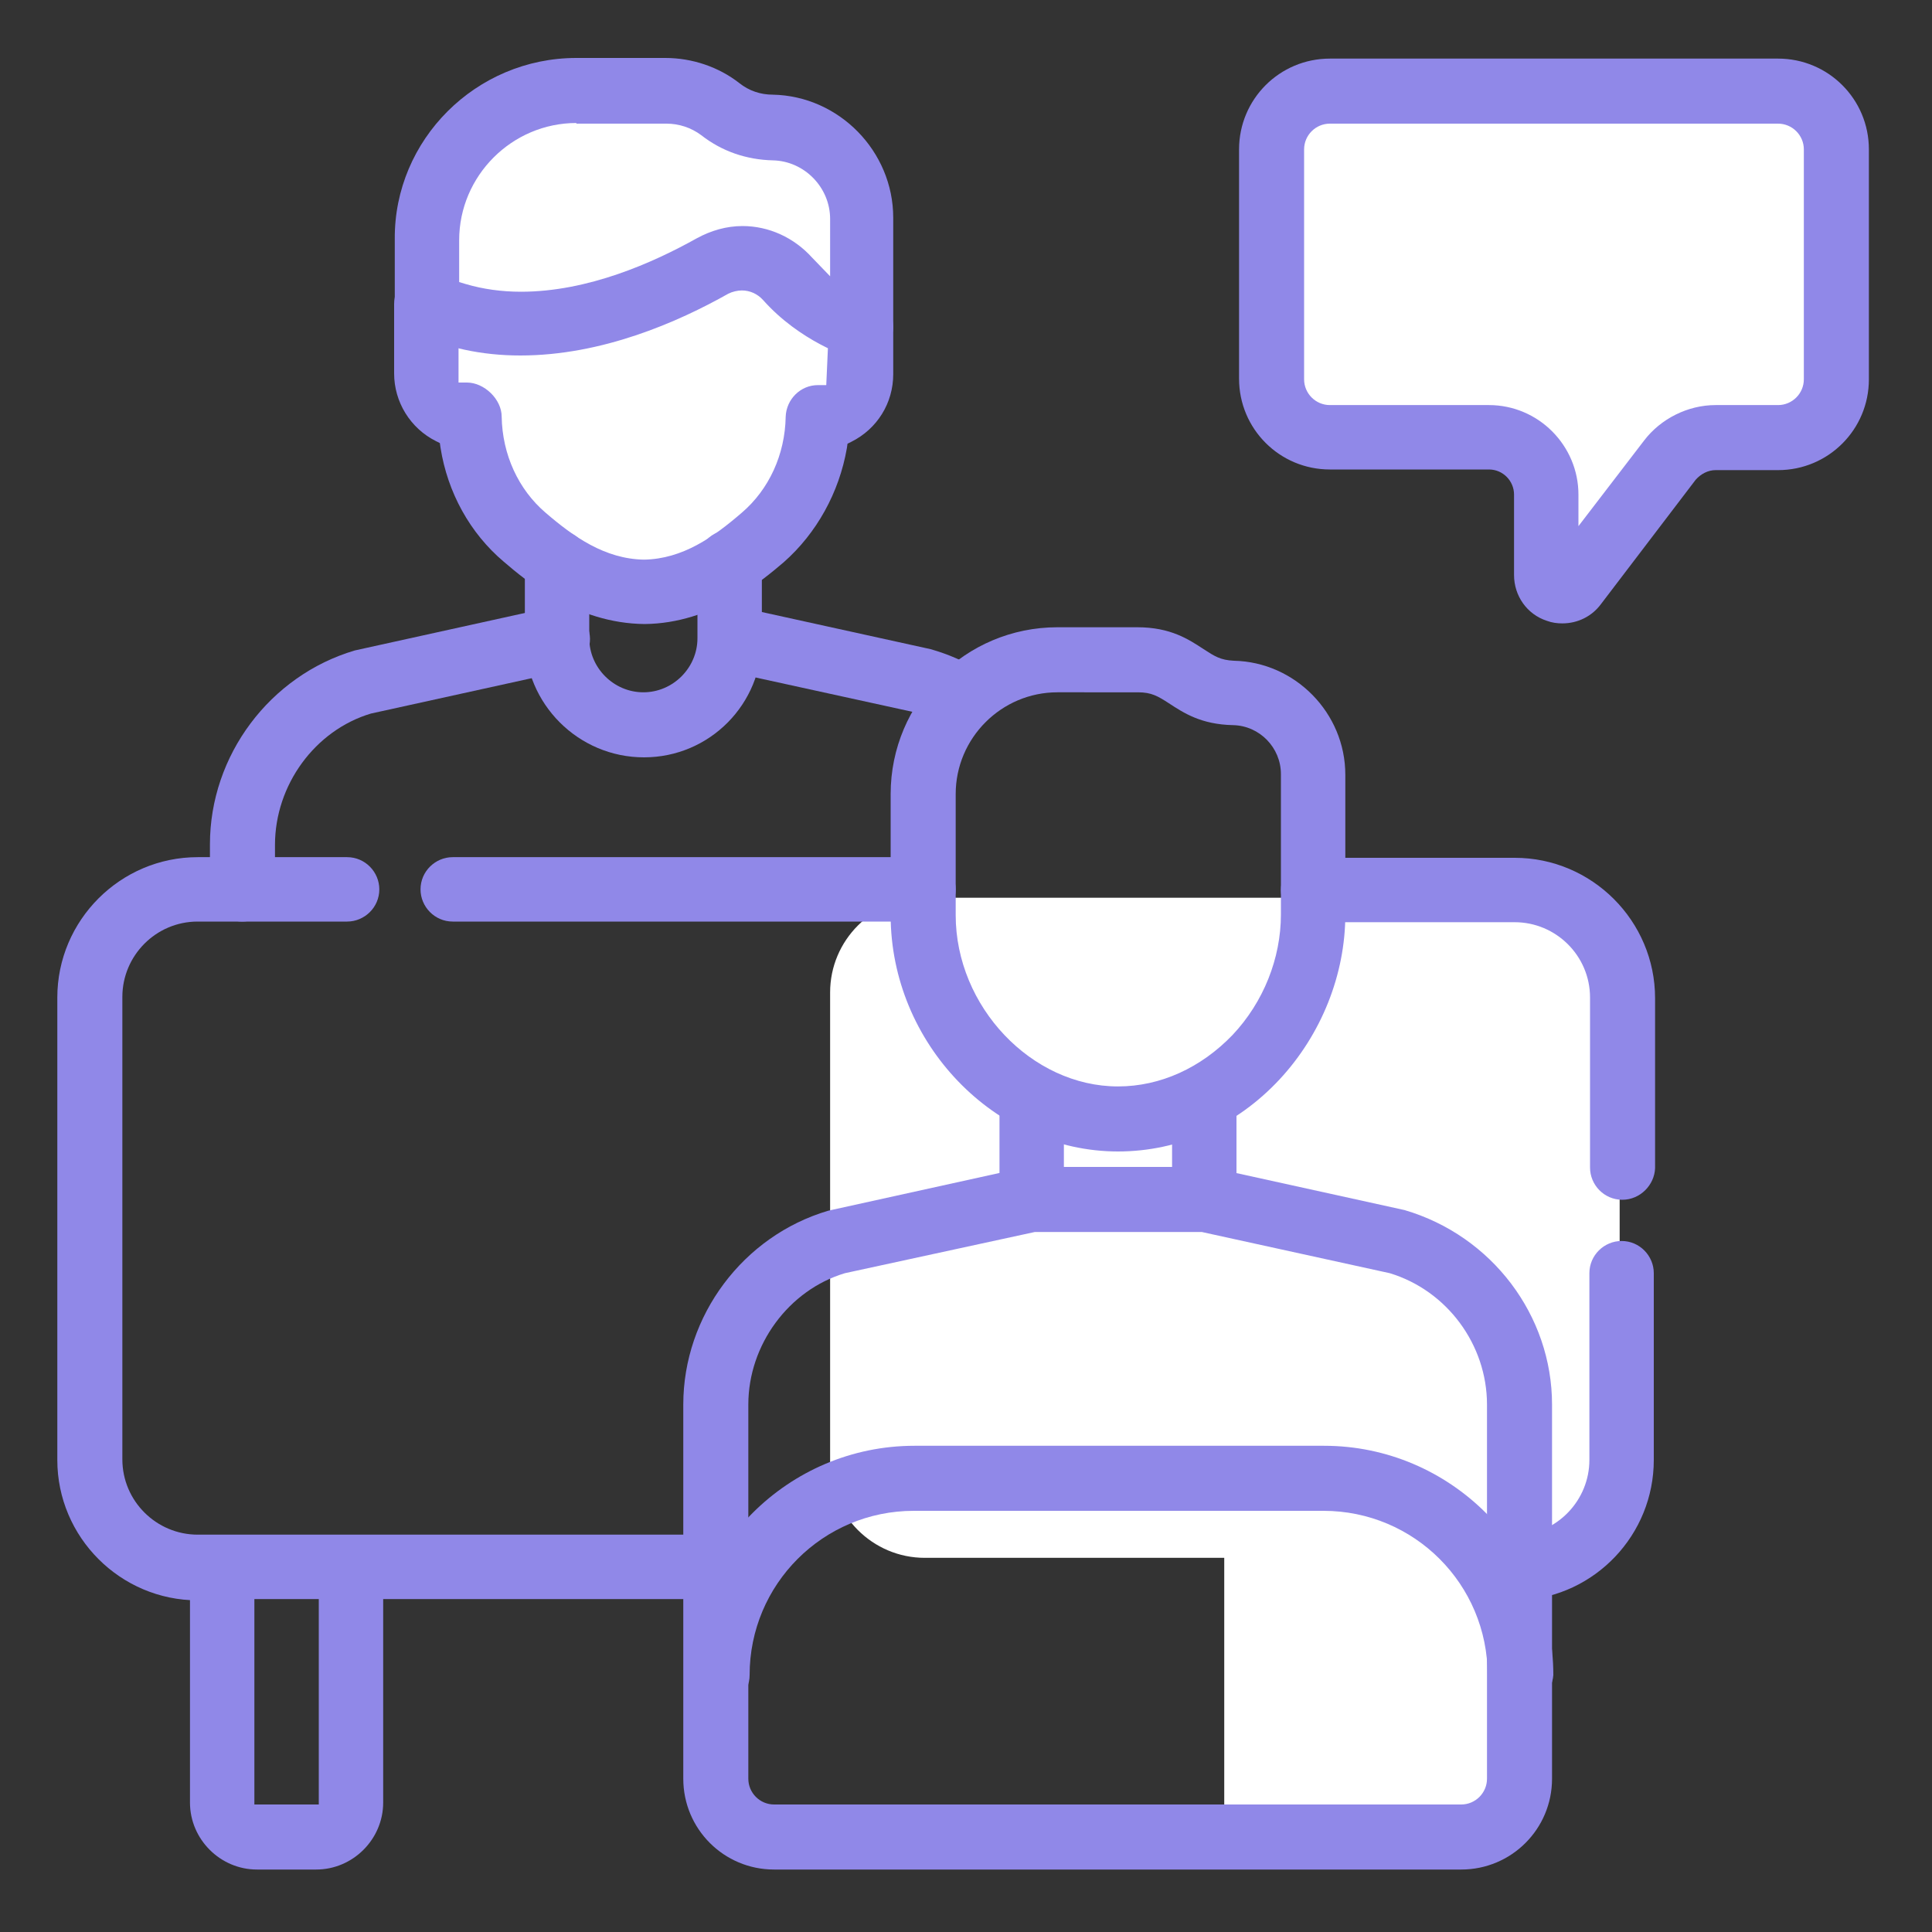
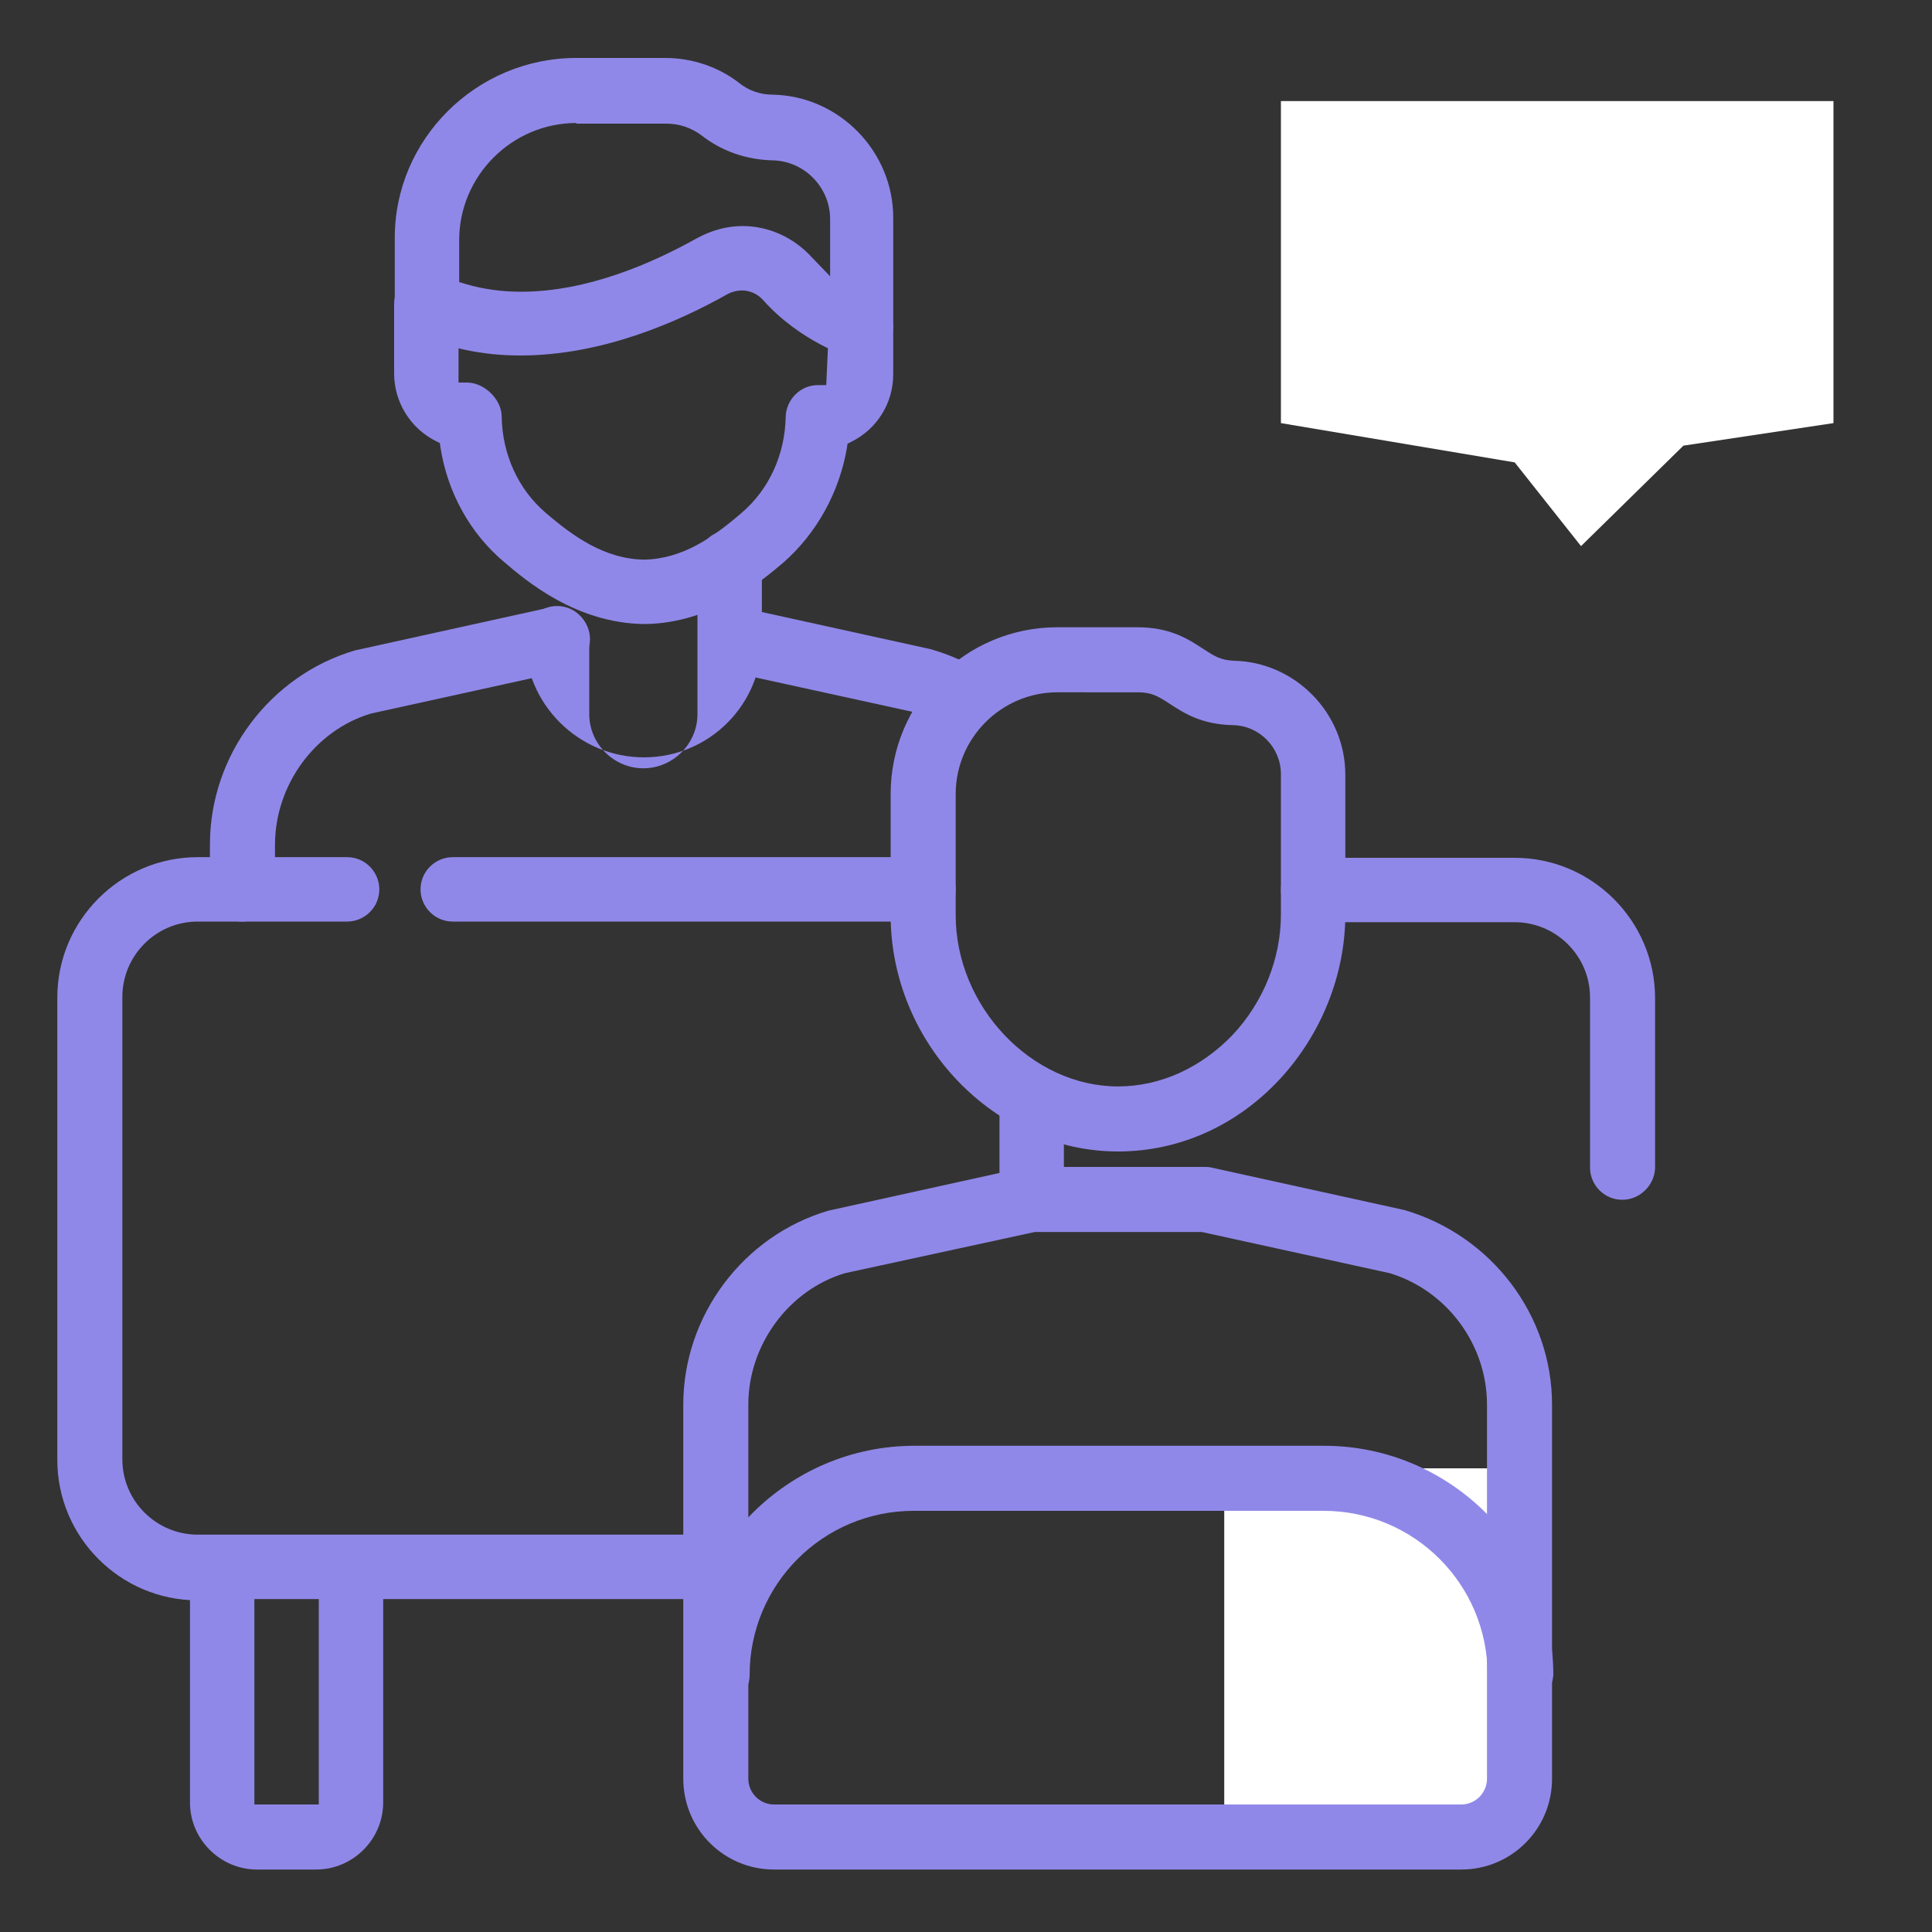
<svg xmlns="http://www.w3.org/2000/svg" version="1.1" id="Layer_1" x="0px" y="0px" viewBox="0 0 300 300" style="enable-background:new 0 0 300 300;" xml:space="preserve">
  <rect x="0" y="0" width="300" height="300" fill="#333333" stroke="none" />
  <style type="text/css">
	.st0{fill:#FFFFFF;}
	.st1{fill:#9088E8;}
</style>
  <polygon class="st0" points="284.7,65.7 261.4,69.2 245.5,84.8 235.2,71.8 198.9,65.7 198.9,15.7 284.7,15.7 " />
-   <path class="st0" d="M143.6,241.9h93.2c8.1,0,14.7-6.6,14.7-14.7v-73.1c0-8.1-6.6-14.7-14.7-14.7h-93.2c-8.1,0-14.7,6.6-14.7,14.7  v73.1C128.9,235.3,135.5,241.9,143.6,241.9z" />
  <rect x="190.1" y="228" class="st0" width="43.9" height="56.5" />
-   <path class="st0" d="M103.6,87.4h-6.8c-16.1,0-29.1-13-29.1-29.1V42.9c0-16.1,13-29.1,29.1-29.1h6.8c16.1,0,29.1,13,29.1,29.1v15.5  C132.7,74.4,119.7,87.4,103.6,87.4z" />
  <path class="st1" d="M120.2,290.3c-7.8,0-14.1-6.3-14.1-14.1v-58.1c0-13.8,9.3-26.2,22.5-30.1l30.4-6.7c0.4-0.1,0.7-0.1,1.1-0.1H187  c0.4,0,0.7,0,1.1,0.1l30,6.6c13.6,4,22.9,16.4,22.9,30.2v58.1c0,7.8-6.3,14.1-14.1,14.1H120.2z M131.2,197.7  c-8.7,2.6-15,11.1-15,20.4v58.1c0,2.2,1.8,4,4,4h106.7c2.2,0,4-1.8,4-4v-58.1c0-9.3-6.2-17.7-15.1-20.4l-29.2-6.4h-25.9L131.2,197.7  z" />
  <path class="st1" d="M173.6,178.8c-19.1,0-35.3-16.8-35.3-36.7v-18.8c0-14.3,11.6-25.9,25.9-25.9h12.4c5.2,0,8,1.9,10.3,3.4  c1.7,1.1,2.6,1.7,4.7,1.8c9.5,0.2,17.3,8.1,17.3,17.7V142c0,9.3-3.7,18.6-10.2,25.6C192,174.8,183.1,178.8,173.6,178.8L173.6,178.8z   M164.2,107.5c-8.7,0-15.8,7.1-15.8,15.8v18.8c0,14.2,11.8,26.6,25.2,26.6c6.6,0,12.9-2.9,17.8-8c4.8-5.1,7.5-11.9,7.5-18.7v-21.8  c0-4.1-3.3-7.5-7.4-7.6c-5-0.1-7.7-1.9-10-3.4c-1.7-1.1-2.7-1.7-4.8-1.7L164.2,107.5L164.2,107.5z" />
  <path class="st1" d="M236,265.1c-2.8,0-5-2.3-5-5c0-14.1-11.4-25.5-25.5-25.5h-63.6c-14.1,0-25.5,11.4-25.5,25.5c0,2.8-2.3,5-5,5  c-2.8,0-5-2.3-5-5c0-19.6,16-35.6,35.6-35.6h63.6c19.6,0,35.6,16,35.6,35.6C241,262.8,238.7,265.1,236,265.1" />
-   <path class="st1" d="M187,191.2c-2.8,0-5-2.3-5-5v-15.8c0-2.8,2.3-5,5-5c2.8,0,5,2.3,5,5v15.8C192,189,189.8,191.2,187,191.2" />
  <path class="st1" d="M160.2,191.2c-2.8,0-5-2.3-5-5v-15.8c0-2.8,2.3-5,5-5c2.8,0,5,2.3,5,5v15.8C165.2,189,162.9,191.2,160.2,191.2" />
  <path class="st1" d="M251.9,186.3c-2.8,0-5-2.3-5-5v-26.4c0-6.5-5.3-11.7-11.7-11.7h-31.3c-2.8,0-5-2.3-5-5c0-2.8,2.3-5,5-5h31.3  c12,0,21.8,9.8,21.8,21.8v26.4C256.9,184,254.7,186.3,251.9,186.3" />
-   <path class="st1" d="M235.9,248.5c-2.7,0-4.9-2.1-5-4.8c-0.1-2.8,2-5.1,4.8-5.3c6.2-0.3,11.1-5.5,11.1-11.7v-29c0-2.8,2.3-5,5-5  c2.8,0,5,2.3,5,5v29c0,11.6-9.1,21.2-20.7,21.8H235.9z" />
  <path class="st1" d="M30.7,248.5c-12,0-21.8-9.8-21.8-21.8v-71.8c0-12,9.8-21.8,21.8-21.8h23.2c2.8,0,5,2.3,5,5c0,2.8-2.3,5-5,5  H30.7c-6.5,0-11.7,5.3-11.7,11.7v71.8c0,6.5,5.3,11.7,11.7,11.7h80.5c2.8,0,5,2.3,5,5c0,2.8-2.3,5-5,5H30.7V248.5z" />
  <path class="st1" d="M70.3,143.1c-2.8,0-5-2.3-5-5c0-2.8,2.3-5,5-5h73.1c2.8,0,5,2.3,5,5c0,2.8-2.3,5-5,5H70.3z" />
  <path class="st1" d="M39.9,290.3c-5.7,0-10.4-4.7-10.4-10.4v-36.5c0-2.8,2.3-5,5-5c2.8,0,5,2.3,5,5v36.8h10v-36.8c0-2.8,2.3-5,5-5  c2.8,0,5,2.3,5,5v36.5c0,5.7-4.7,10.4-10.4,10.4L39.9,290.3L39.9,290.3z" />
  <path class="st1" d="M37.6,143.1c-2.8,0-5-2.3-5-5v-7c0-13.8,9.3-26.2,22.5-30.1l30.4-6.7c0.4-0.1,0.7-0.1,1.1-0.1  c2.3,0,4.4,1.7,4.9,4c0.3,1.3,0,2.7-0.7,3.8c-0.7,1.1-1.9,1.9-3.2,2.2l-30,6.6c-8.7,2.6-14.9,11.1-14.9,20.4v7  C42.7,140.9,40.4,143.1,37.6,143.1" />
  <path class="st1" d="M149.6,113.5c-0.9,0-1.8-0.3-2.6-0.7c-1.6-0.9-3.2-1.7-5-2.2l-29.7-6.5c-2.7-0.6-4.4-3.3-3.8-6  c0.5-2.3,2.6-4,4.9-4c0.4,0,0.7,0,1.1,0.1l30,6.6c2.8,0.8,5.3,1.9,7.6,3.3c2.4,1.4,3.2,4.5,1.7,6.9  C153,112.6,151.3,113.5,149.6,113.5" />
-   <path class="st1" d="M100,117.6c-10.2,0-18.5-8.3-18.5-18.5V87.3c0-2.8,2.3-5,5-5c2.8,0,5,2.3,5,5v11.8c0,4.6,3.8,8.4,8.4,8.4  s8.4-3.8,8.4-8.4V87.3c0-2.8,2.3-5,5-5c2.8,0,5,2.3,5,5v11.8C118.4,109.3,110.2,117.6,100,117.6" />
+   <path class="st1" d="M100,117.6c-10.2,0-18.5-8.3-18.5-18.5c0-2.8,2.3-5,5-5c2.8,0,5,2.3,5,5v11.8c0,4.6,3.8,8.4,8.4,8.4  s8.4-3.8,8.4-8.4V87.3c0-2.8,2.3-5,5-5c2.8,0,5,2.3,5,5v11.8C118.4,109.3,110.2,117.6,100,117.6" />
  <path class="st1" d="M133.8,55.8c-0.5,0-1-0.1-1.4-0.2c-0.8-0.2-8.2-2.6-13.9-9c-0.9-1-2.1-1.5-3.3-1.5c-0.7,0-1.5,0.2-2.1,0.5  c-7.8,4.4-19.6,9.6-32.3,9.6c-6,0-11.6-1.2-16.6-3.6c-1.8-0.8-2.9-2.6-2.9-4.6v-9.9C61.2,21.7,73.9,9,89.5,9h13.8  c4.2,0,8.3,1.4,11.5,3.9c1.5,1.2,3.3,1.8,5.2,1.8c10.3,0.2,18.7,8.8,18.7,19.1v16.9c0,1.6-0.8,3.1-2,4  C135.9,55.5,134.8,55.8,133.8,55.8 M89.5,19.1c-10,0-18.2,8.2-18.2,18.2v6.5l1,0.3c2.7,0.8,5.6,1.2,8.6,1.2  c10.4,0,20.5-4.5,27.3-8.3c2.2-1.2,4.6-1.9,7.1-1.9c4.1,0,8,1.8,10.8,4.9l2.8,2.9V34c0-4.9-4-9-8.9-9.1c-4.1-0.1-7.9-1.4-11.1-3.9  c-1.6-1.2-3.5-1.8-5.4-1.8h-14V19.1z" />
  <path class="st1" d="M100.1,96.9c-10.7-0.1-18.5-6.8-21.9-9.7c-5.2-4.4-8.7-10.7-9.8-17.7l-0.1-0.7l-0.6-0.3c-4-2-6.5-6.1-6.5-10.5  V47.2c0-2.8,2.3-5,5-5c2.8,0,5,2.3,5,5v12.2h1.3c2.7,0,5.4,2.6,5.4,5.3c0.1,5.9,2.6,11.3,6.8,14.9c4.3,3.7,9.2,7.2,15.3,7.3  c6-0.1,10.8-3.5,15.2-7.3c4.2-3.6,6.7-9,6.8-14.9c0.1-2.7,2.3-4.9,5-4.9h1.3l0.4-8.9c0-2.9,2.3-5.1,5-5.1c2.8,0,5,2.3,5,5v7.3  c0,4.5-2.5,8.5-6.5,10.5l-0.6,0.3l-0.1,0.7c-1.2,6.9-4.7,13.2-9.8,17.7C118.4,90.1,110.6,96.8,100.1,96.9" />
-   <path class="st1" d="M242.6,96.8c-0.8,0-1.6-0.1-2.4-0.4c-3.1-1-5.1-3.9-5.1-7.1V76.8c0-2.1-1.7-3.9-3.9-3.9h-24.7  c-7.8,0-14.1-6.3-14.1-14.1V23.2c0-7.8,6.3-14.1,14.1-14.1h69.6c7.8,0,14.1,6.3,14.1,14.1v35.7c0,7.8-6.3,14.1-14.1,14.1h-9.7  c-1.2,0-2.3,0.6-3.1,1.5l-14.7,19.3C247.2,95.7,245,96.8,242.6,96.8 M206.5,19.2c-2.2,0-4,1.8-4,4v35.7c0,2.2,1.8,4,4,4h24.7  c7.7,0,13.9,6.3,13.9,13.9v4.9l10.2-13.3c2.6-3.4,6.8-5.5,11.1-5.5h9.7c2.2,0,4-1.8,4-4V23.2c0-2.2-1.8-4-4-4H206.5z" />
</svg>